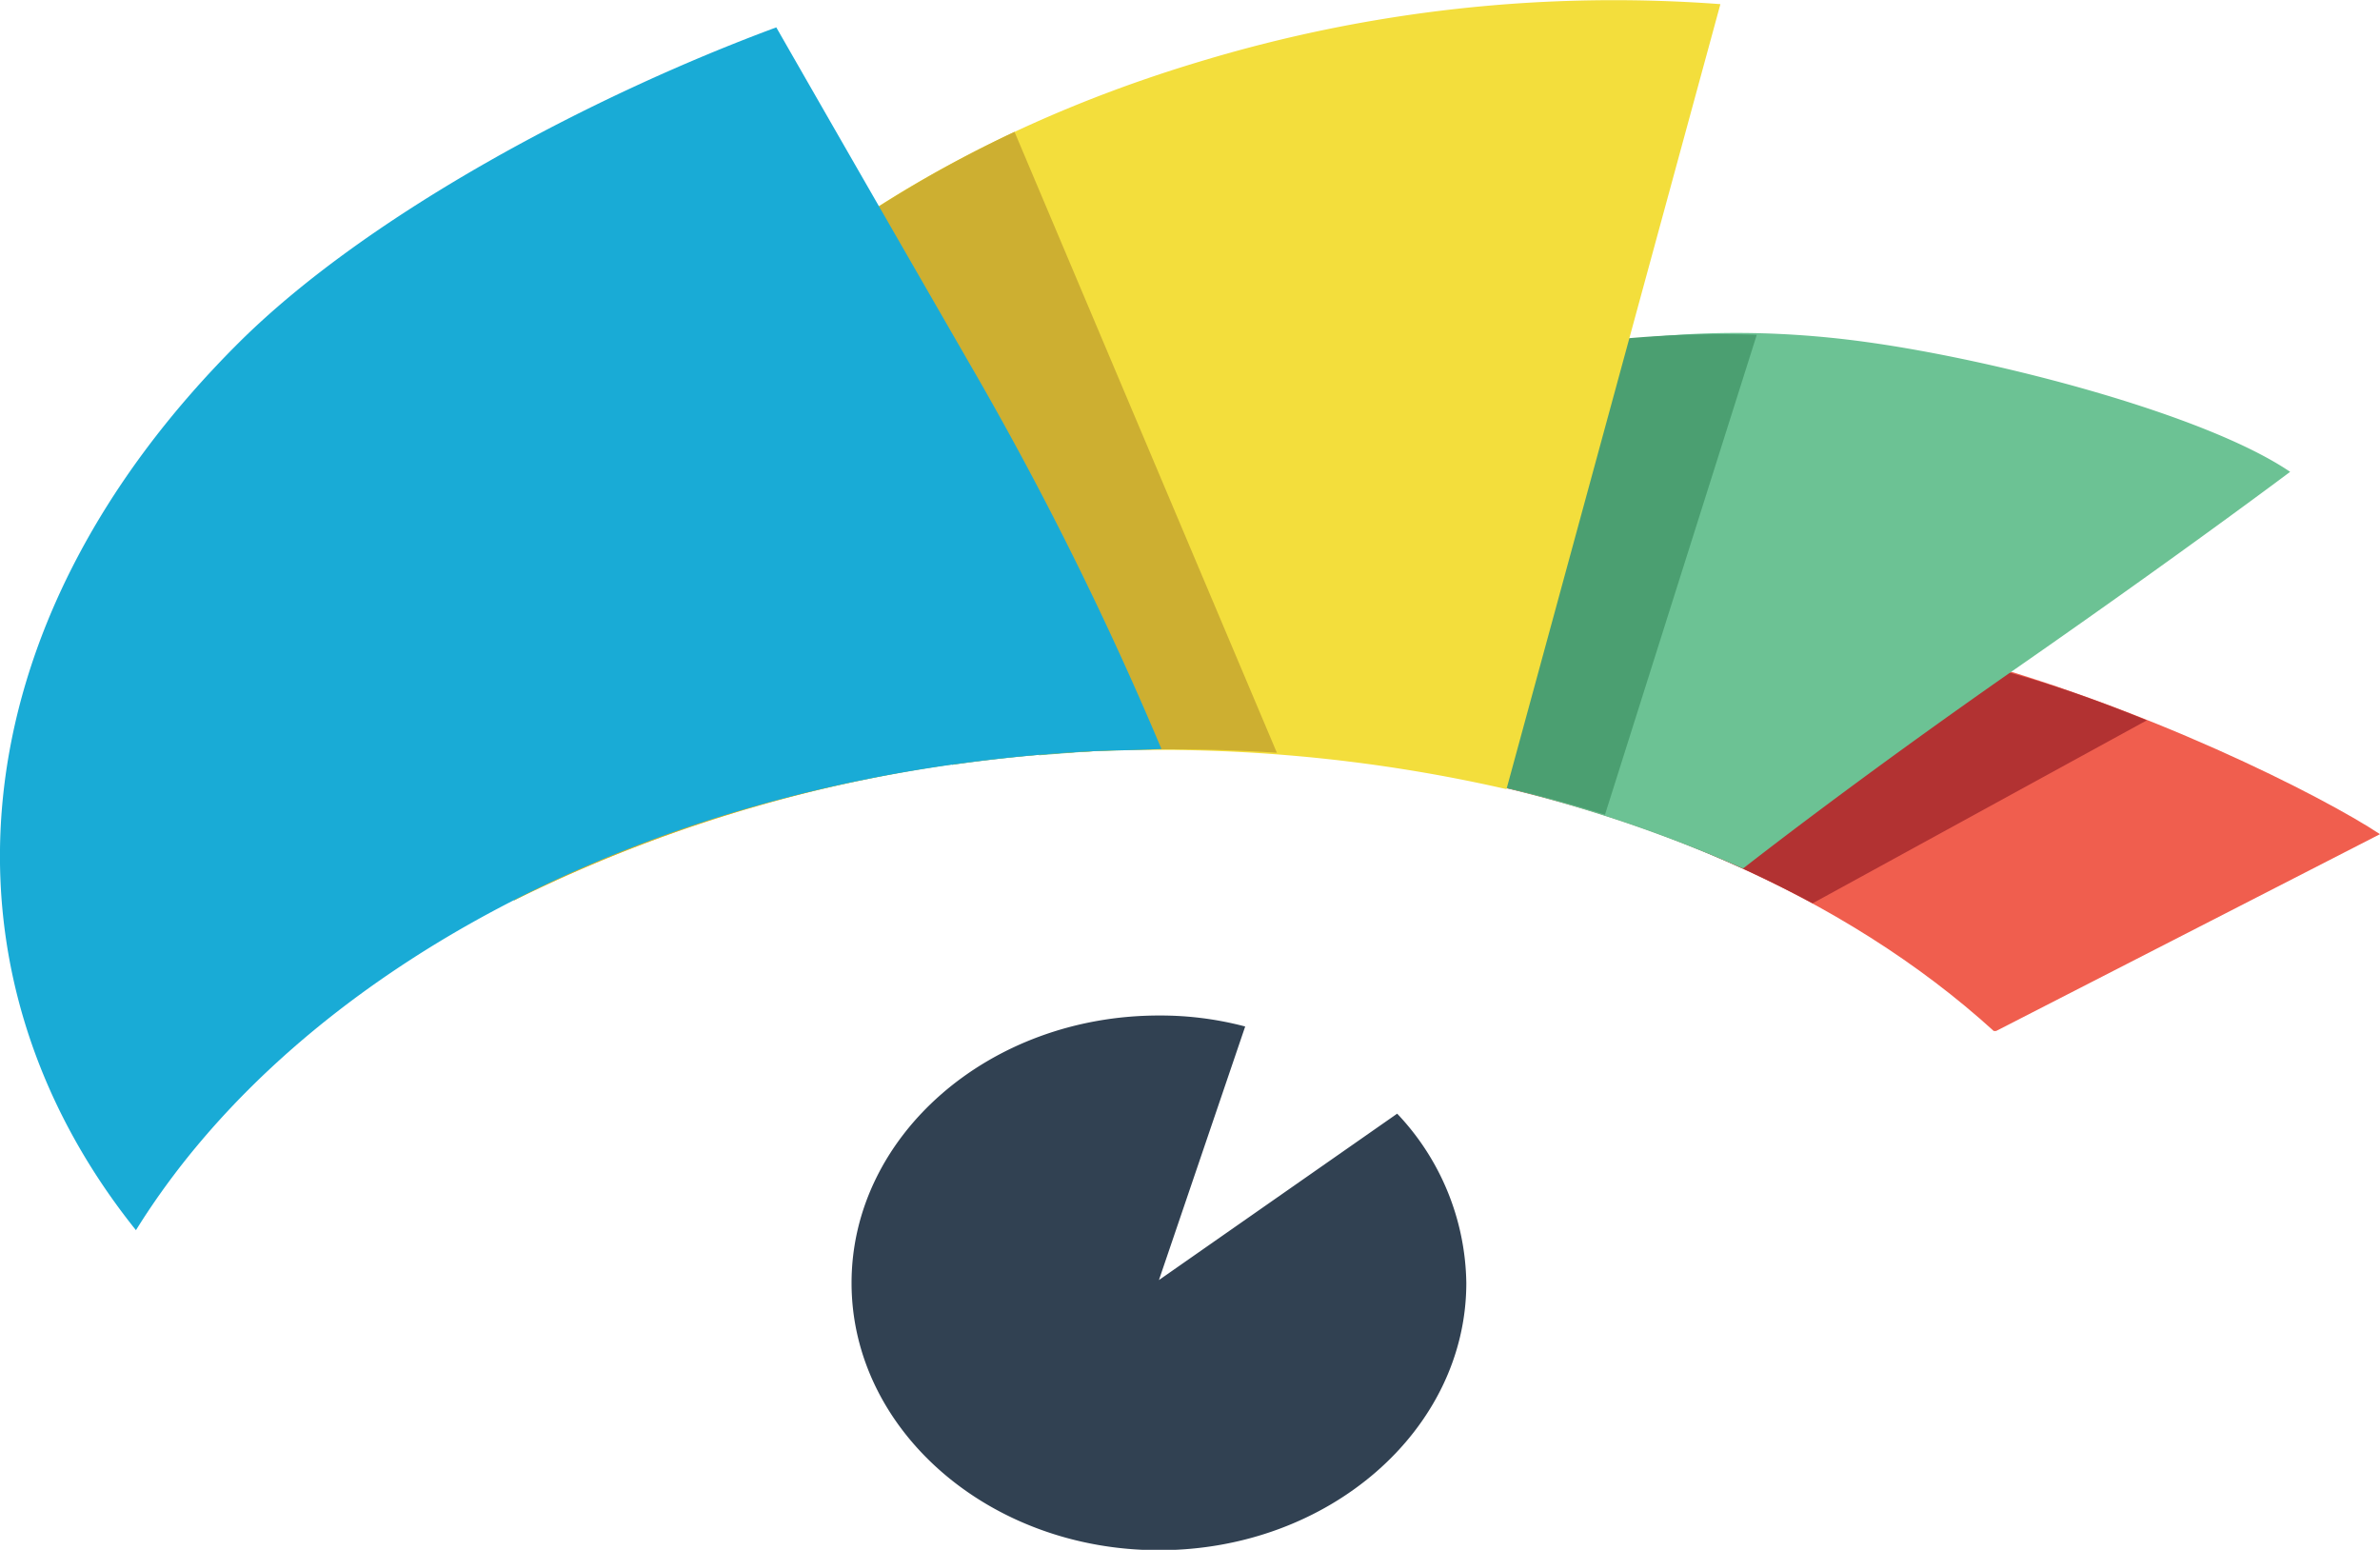
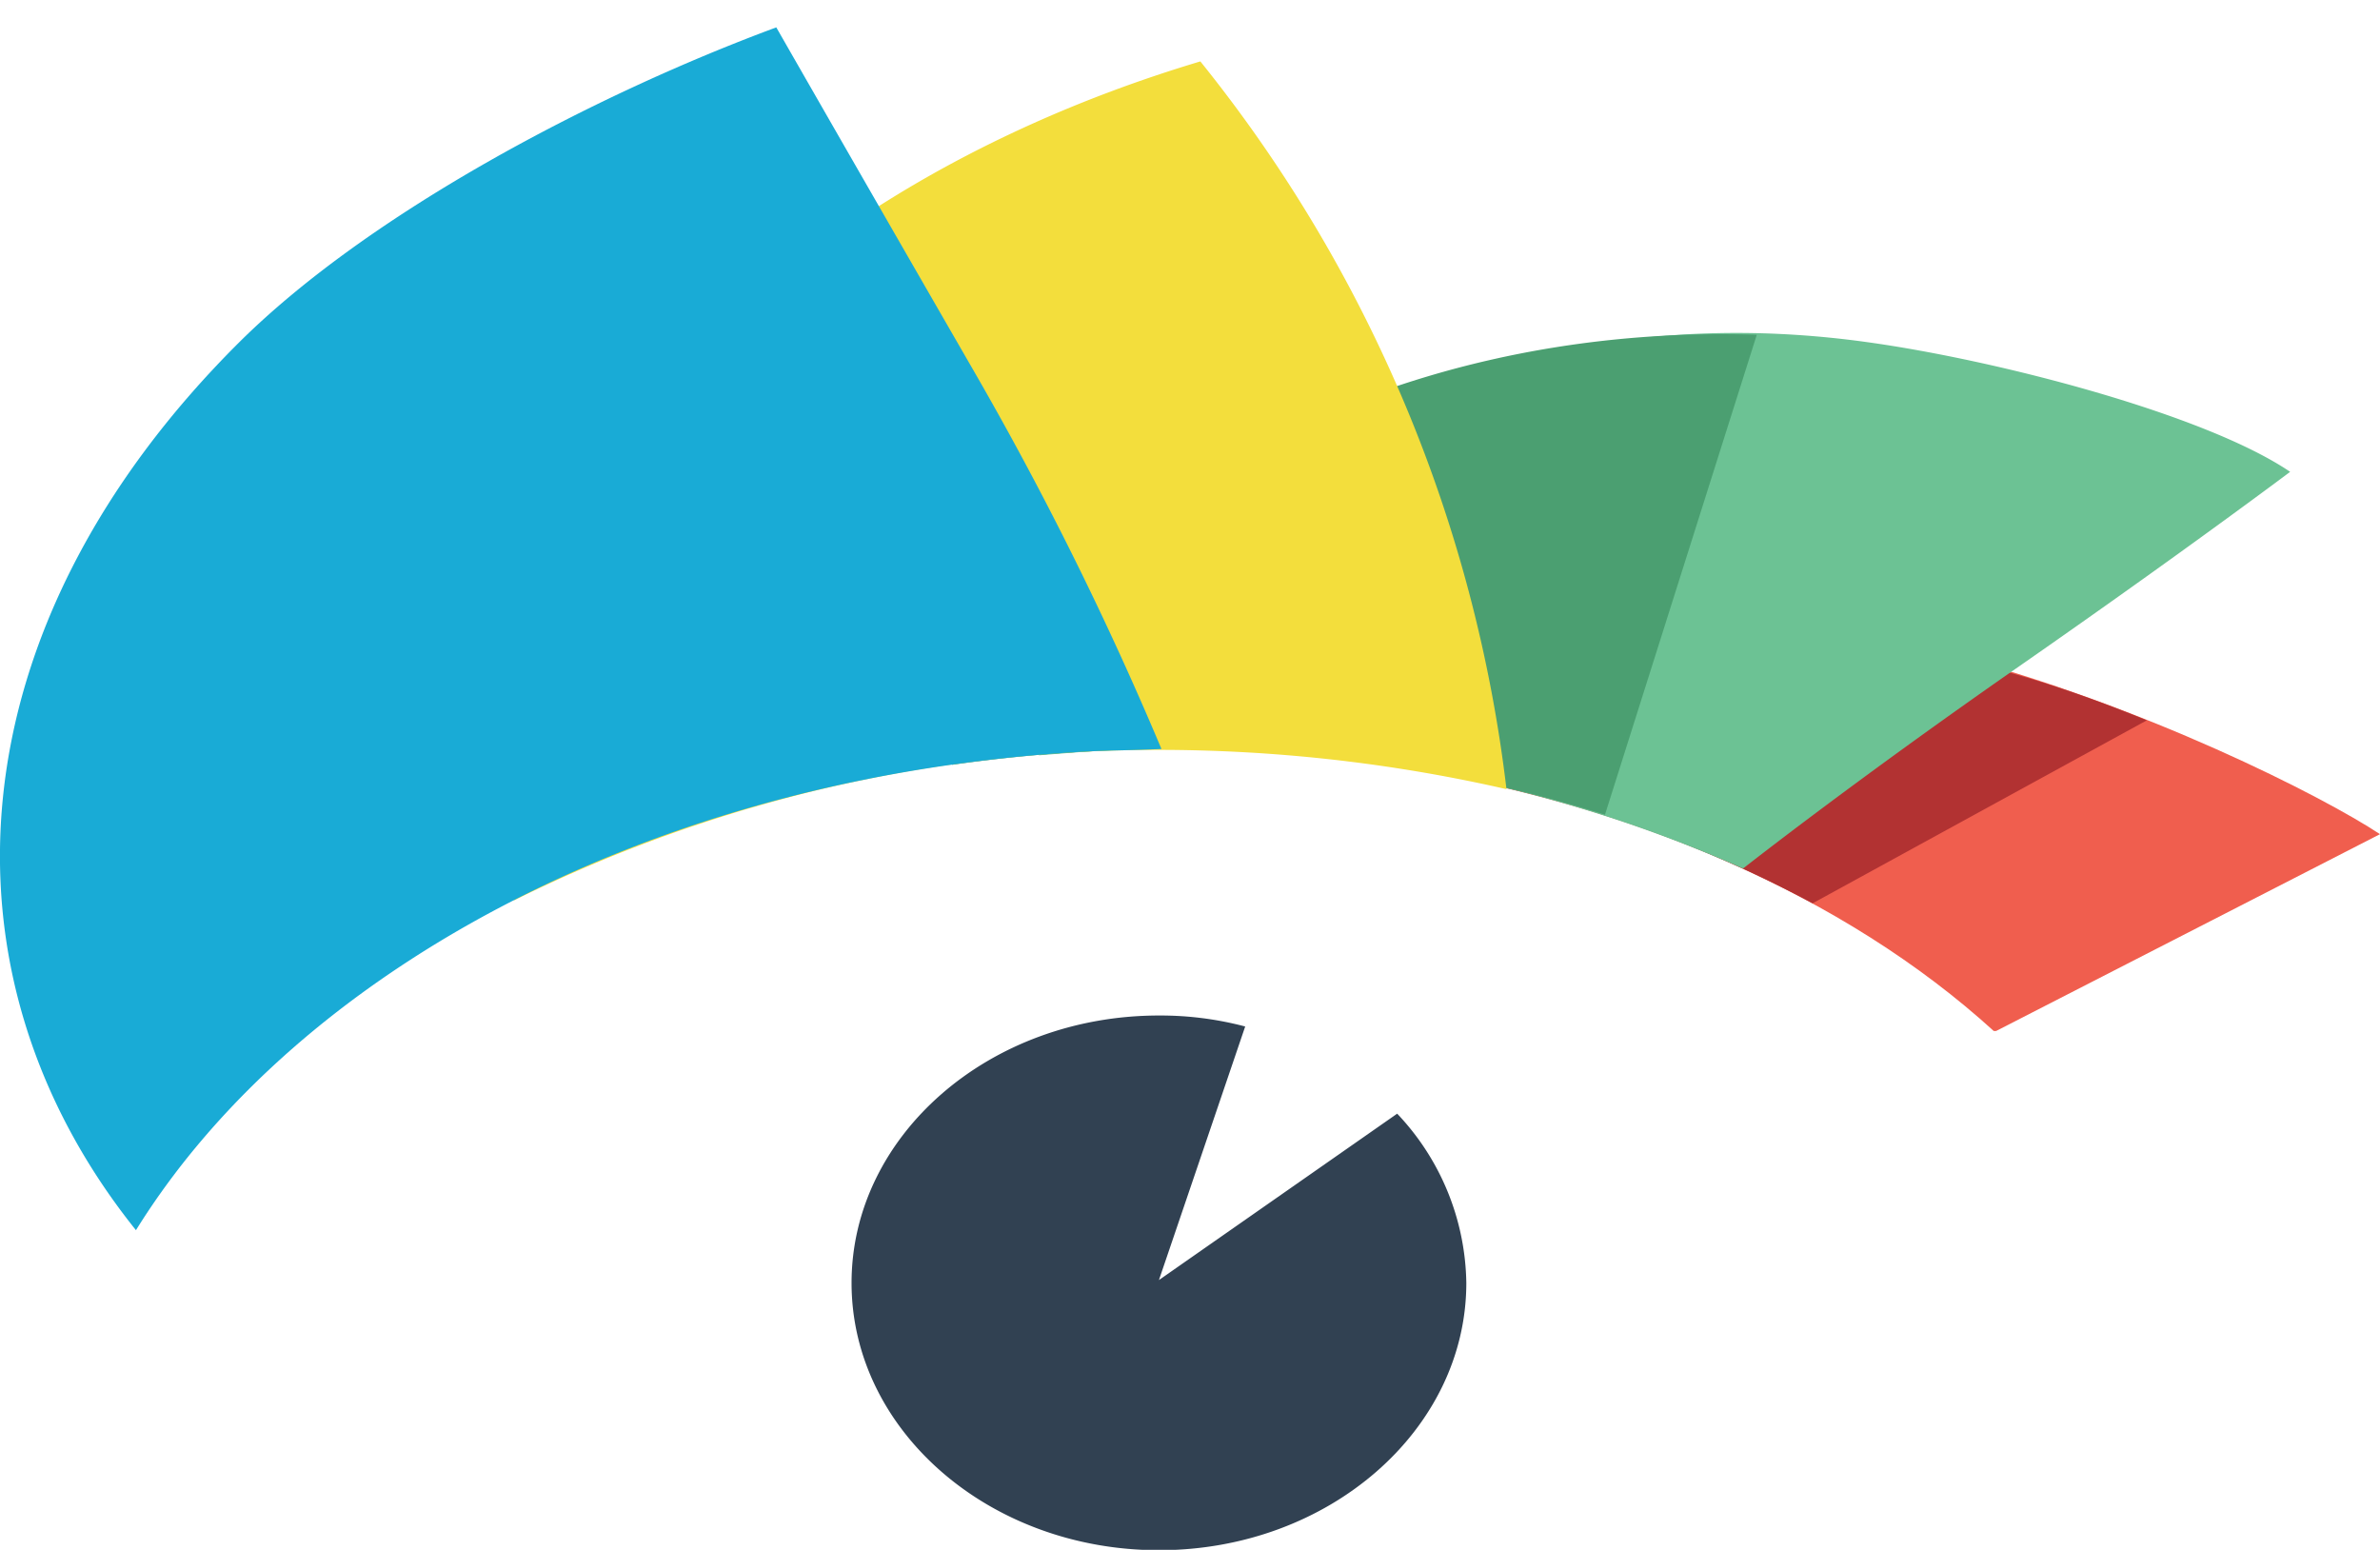
<svg xmlns="http://www.w3.org/2000/svg" viewBox="0 0 132.17 86.06">
  <defs>
    <style>.cls-1{fill:#f05e4e;}.cls-2{fill:#b23232;}.cls-3{fill:#6cc294;}.cls-4{fill:#4b9f71;}.cls-5{fill:#f3de3c;}.cls-6{fill:#cdaf31;}.cls-7{fill:#19abd6;}.cls-8{fill:#314152;}</style>
  </defs>
  <title>Asset 30</title>
  <g id="Layer_2" data-name="Layer 2">
    <g id="Layer_1-2" data-name="Layer 1">
      <path class="cls-1" d="M110.72,57.25h.13l21.32-10.93c-6.34-4.19-39.74-20.24-52.69-6.61-.88.87-1.76,1.82-2.57,2.76C90.54,44.5,102.49,49.76,110.72,57.25Z" />
      <path class="cls-2" d="M100.66,50.16,119.22,40C102.49,33.16,93,35.18,82.31,41.8a19,19,0,0,0-1.89,1.28A69.28,69.28,0,0,1,100.66,50.16Z" />
      <path class="cls-3" d="M60.38,41.73a77.52,77.52,0,0,1,36.37,6.48h.07S103,43.35,112.13,37s15.05-10.8,15.05-10.8C122.46,23,110.92,20,103.7,19c-21.46-3-39,7.49-46,22.94Z" />
      <path class="cls-4" d="M60.38,41.73a80.68,80.68,0,0,1,28.75,3.51l8.43-26.65C76.91,17.91,59,28,53,42.07a.9.9,0,0,0-.13.4C55.26,42.13,57.82,41.86,60.38,41.73Z" />
-       <path class="cls-5" d="M60.38,41.73a86.78,86.78,0,0,1,23.28,2.09L95.54.23A79.28,79.28,0,0,0,66.66,3.41C39.87,11.43,24.08,31.47,28.54,50A80.25,80.25,0,0,1,60.38,41.73Z" />
-       <path class="cls-6" d="M60.38,41.73a90,90,0,0,1,10.53.07L56.34,7.32C36,16.9,24.69,34,28.54,50A80.25,80.25,0,0,1,60.38,41.73Z" />
+       <path class="cls-5" d="M60.38,41.73a86.78,86.78,0,0,1,23.28,2.09A79.28,79.28,0,0,0,66.66,3.41C39.87,11.43,24.08,31.47,28.54,50A80.25,80.25,0,0,1,60.38,41.73Z" />
      <path class="cls-7" d="M60.38,41.73c1.35-.07,2.77-.07,4.12-.14A187.42,187.42,0,0,0,54.31,21C47.43,9.07,43.11,1.52,43.11,1.52,32.92,5.29,20.51,11.84,13.29,19-2.57,34.78-3.92,54,7.55,68.31,16.59,53.74,36.63,43,60.38,41.73Z" />
      <path class="cls-8" d="M77.59,61.84,64.36,71.08,69.15,57a18.39,18.39,0,0,0-4.79-.61c-9.44,0-17.07,6.68-17.07,14.85s7.63,14.84,17.07,14.84,17.07-6.68,17.07-14.84A13.94,13.94,0,0,0,77.59,61.84Z" />
    </g>
  </g>
</svg>